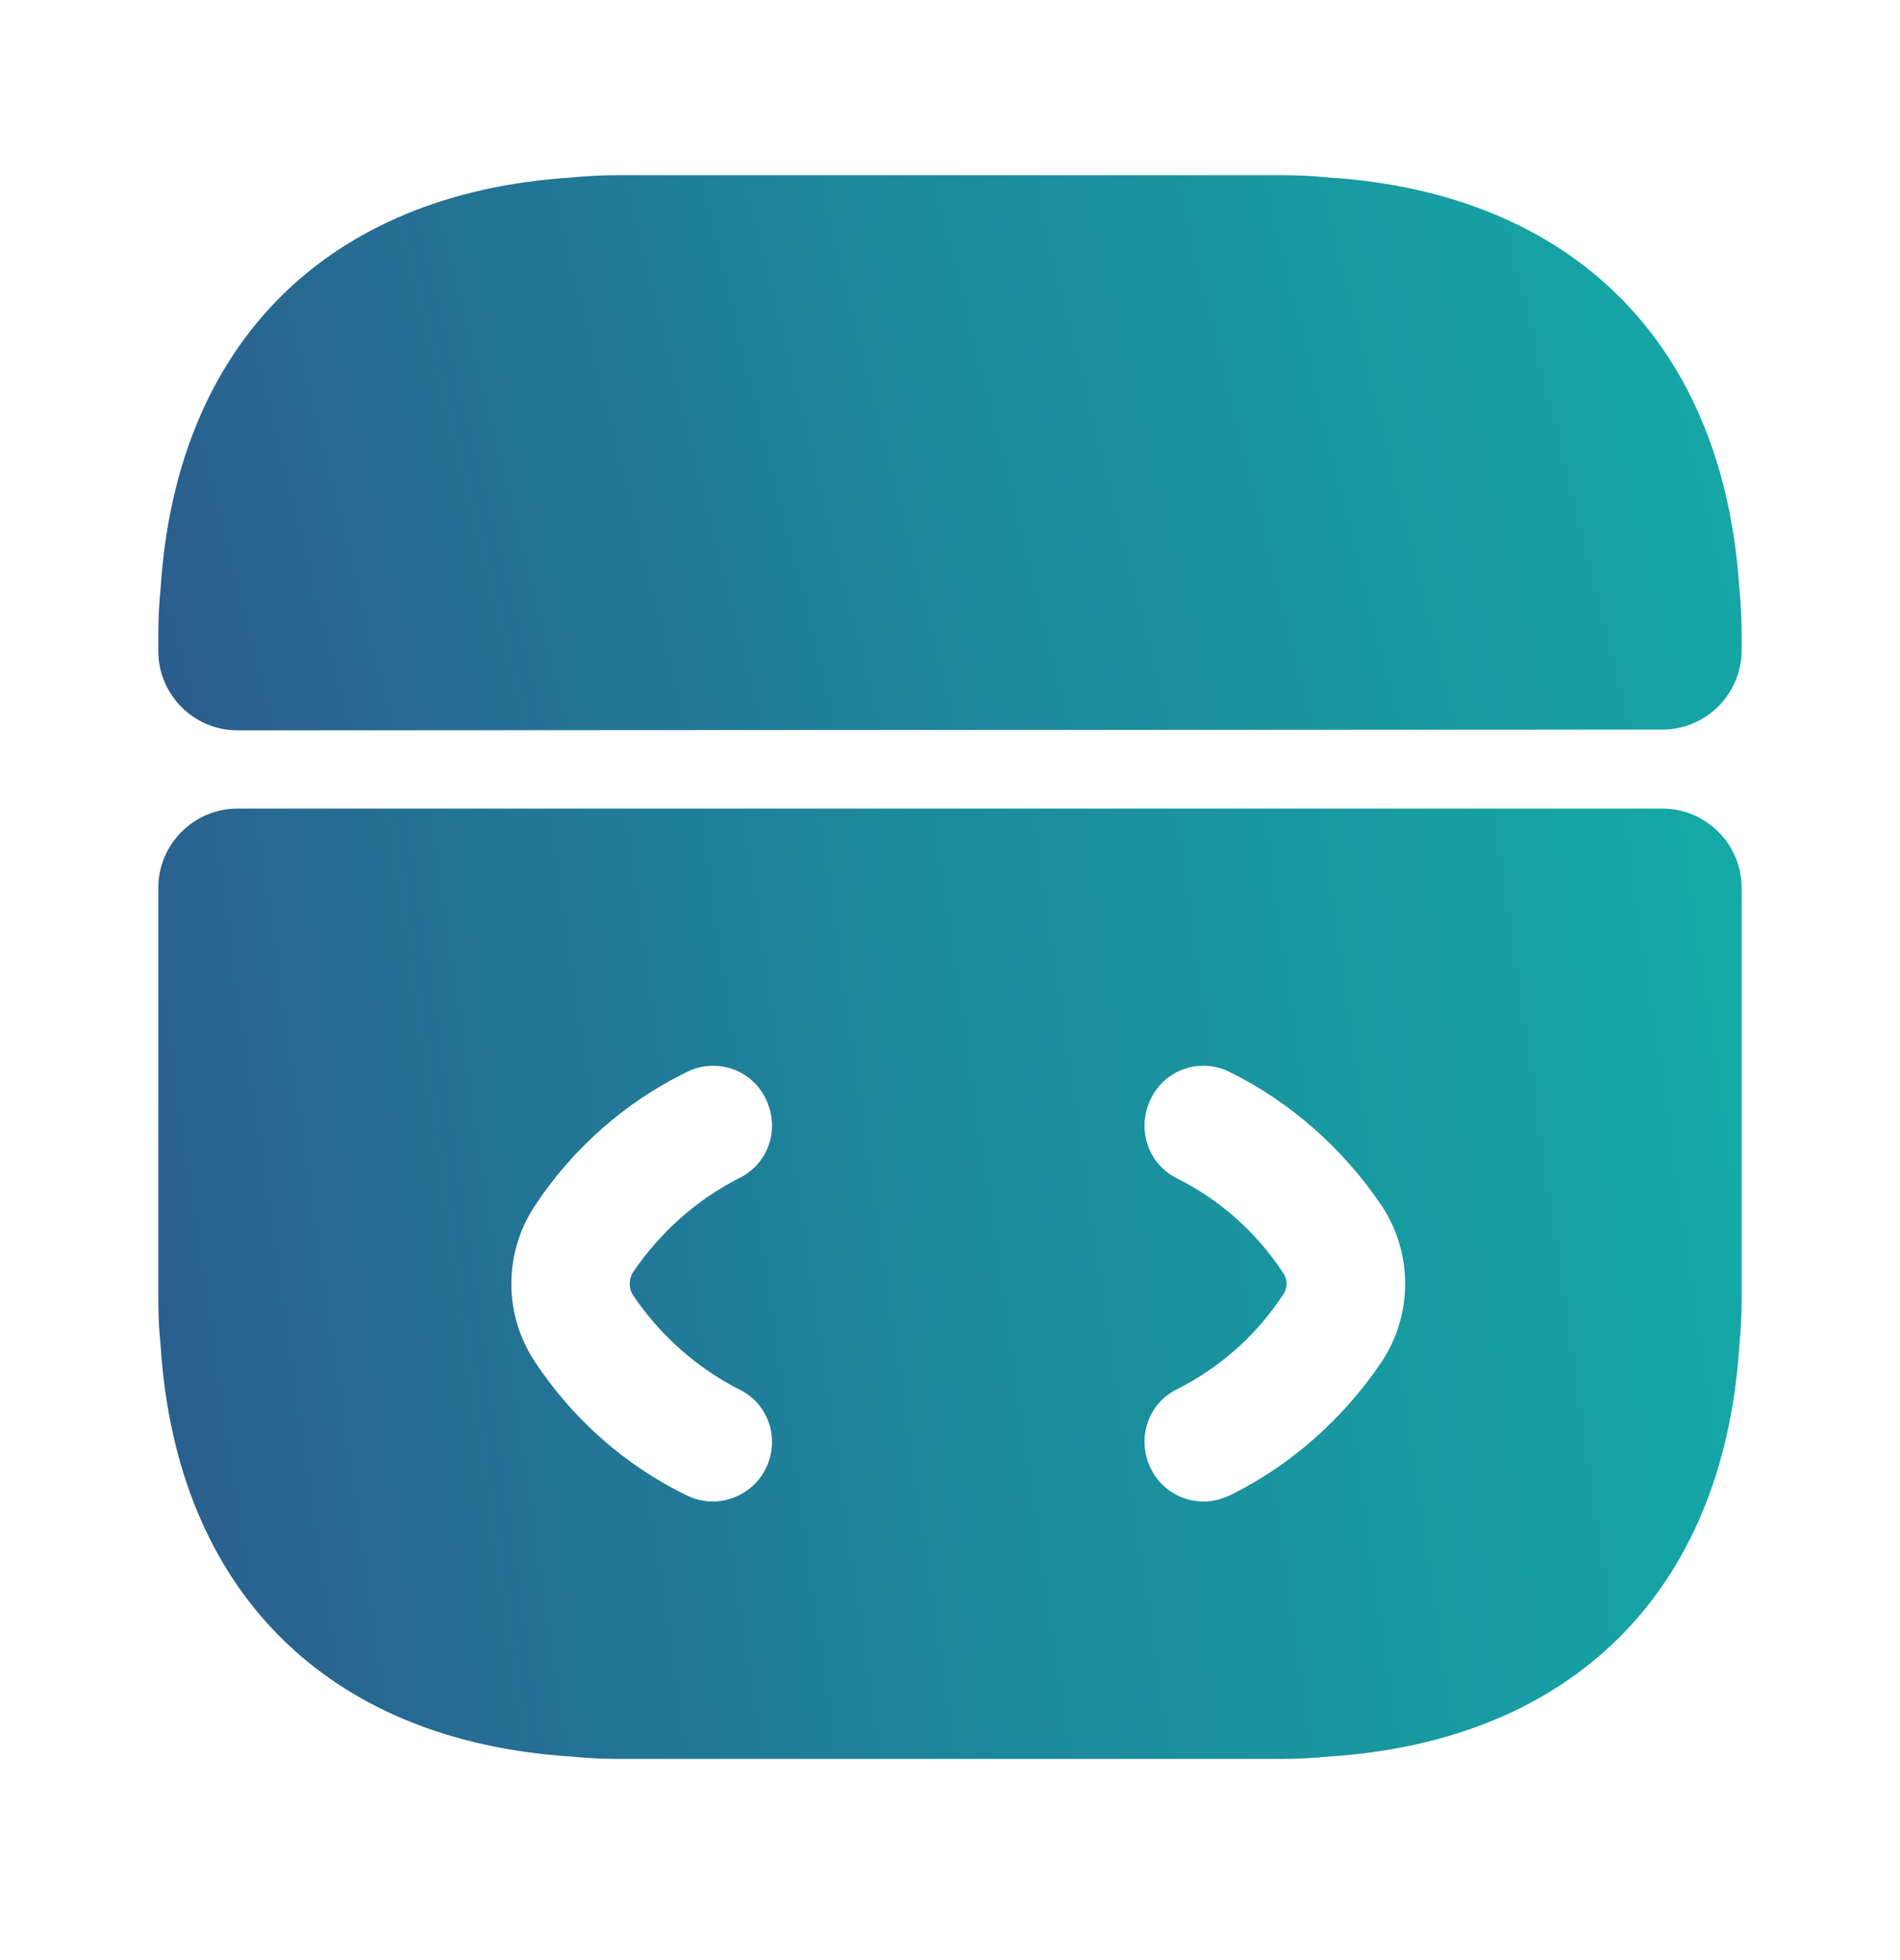
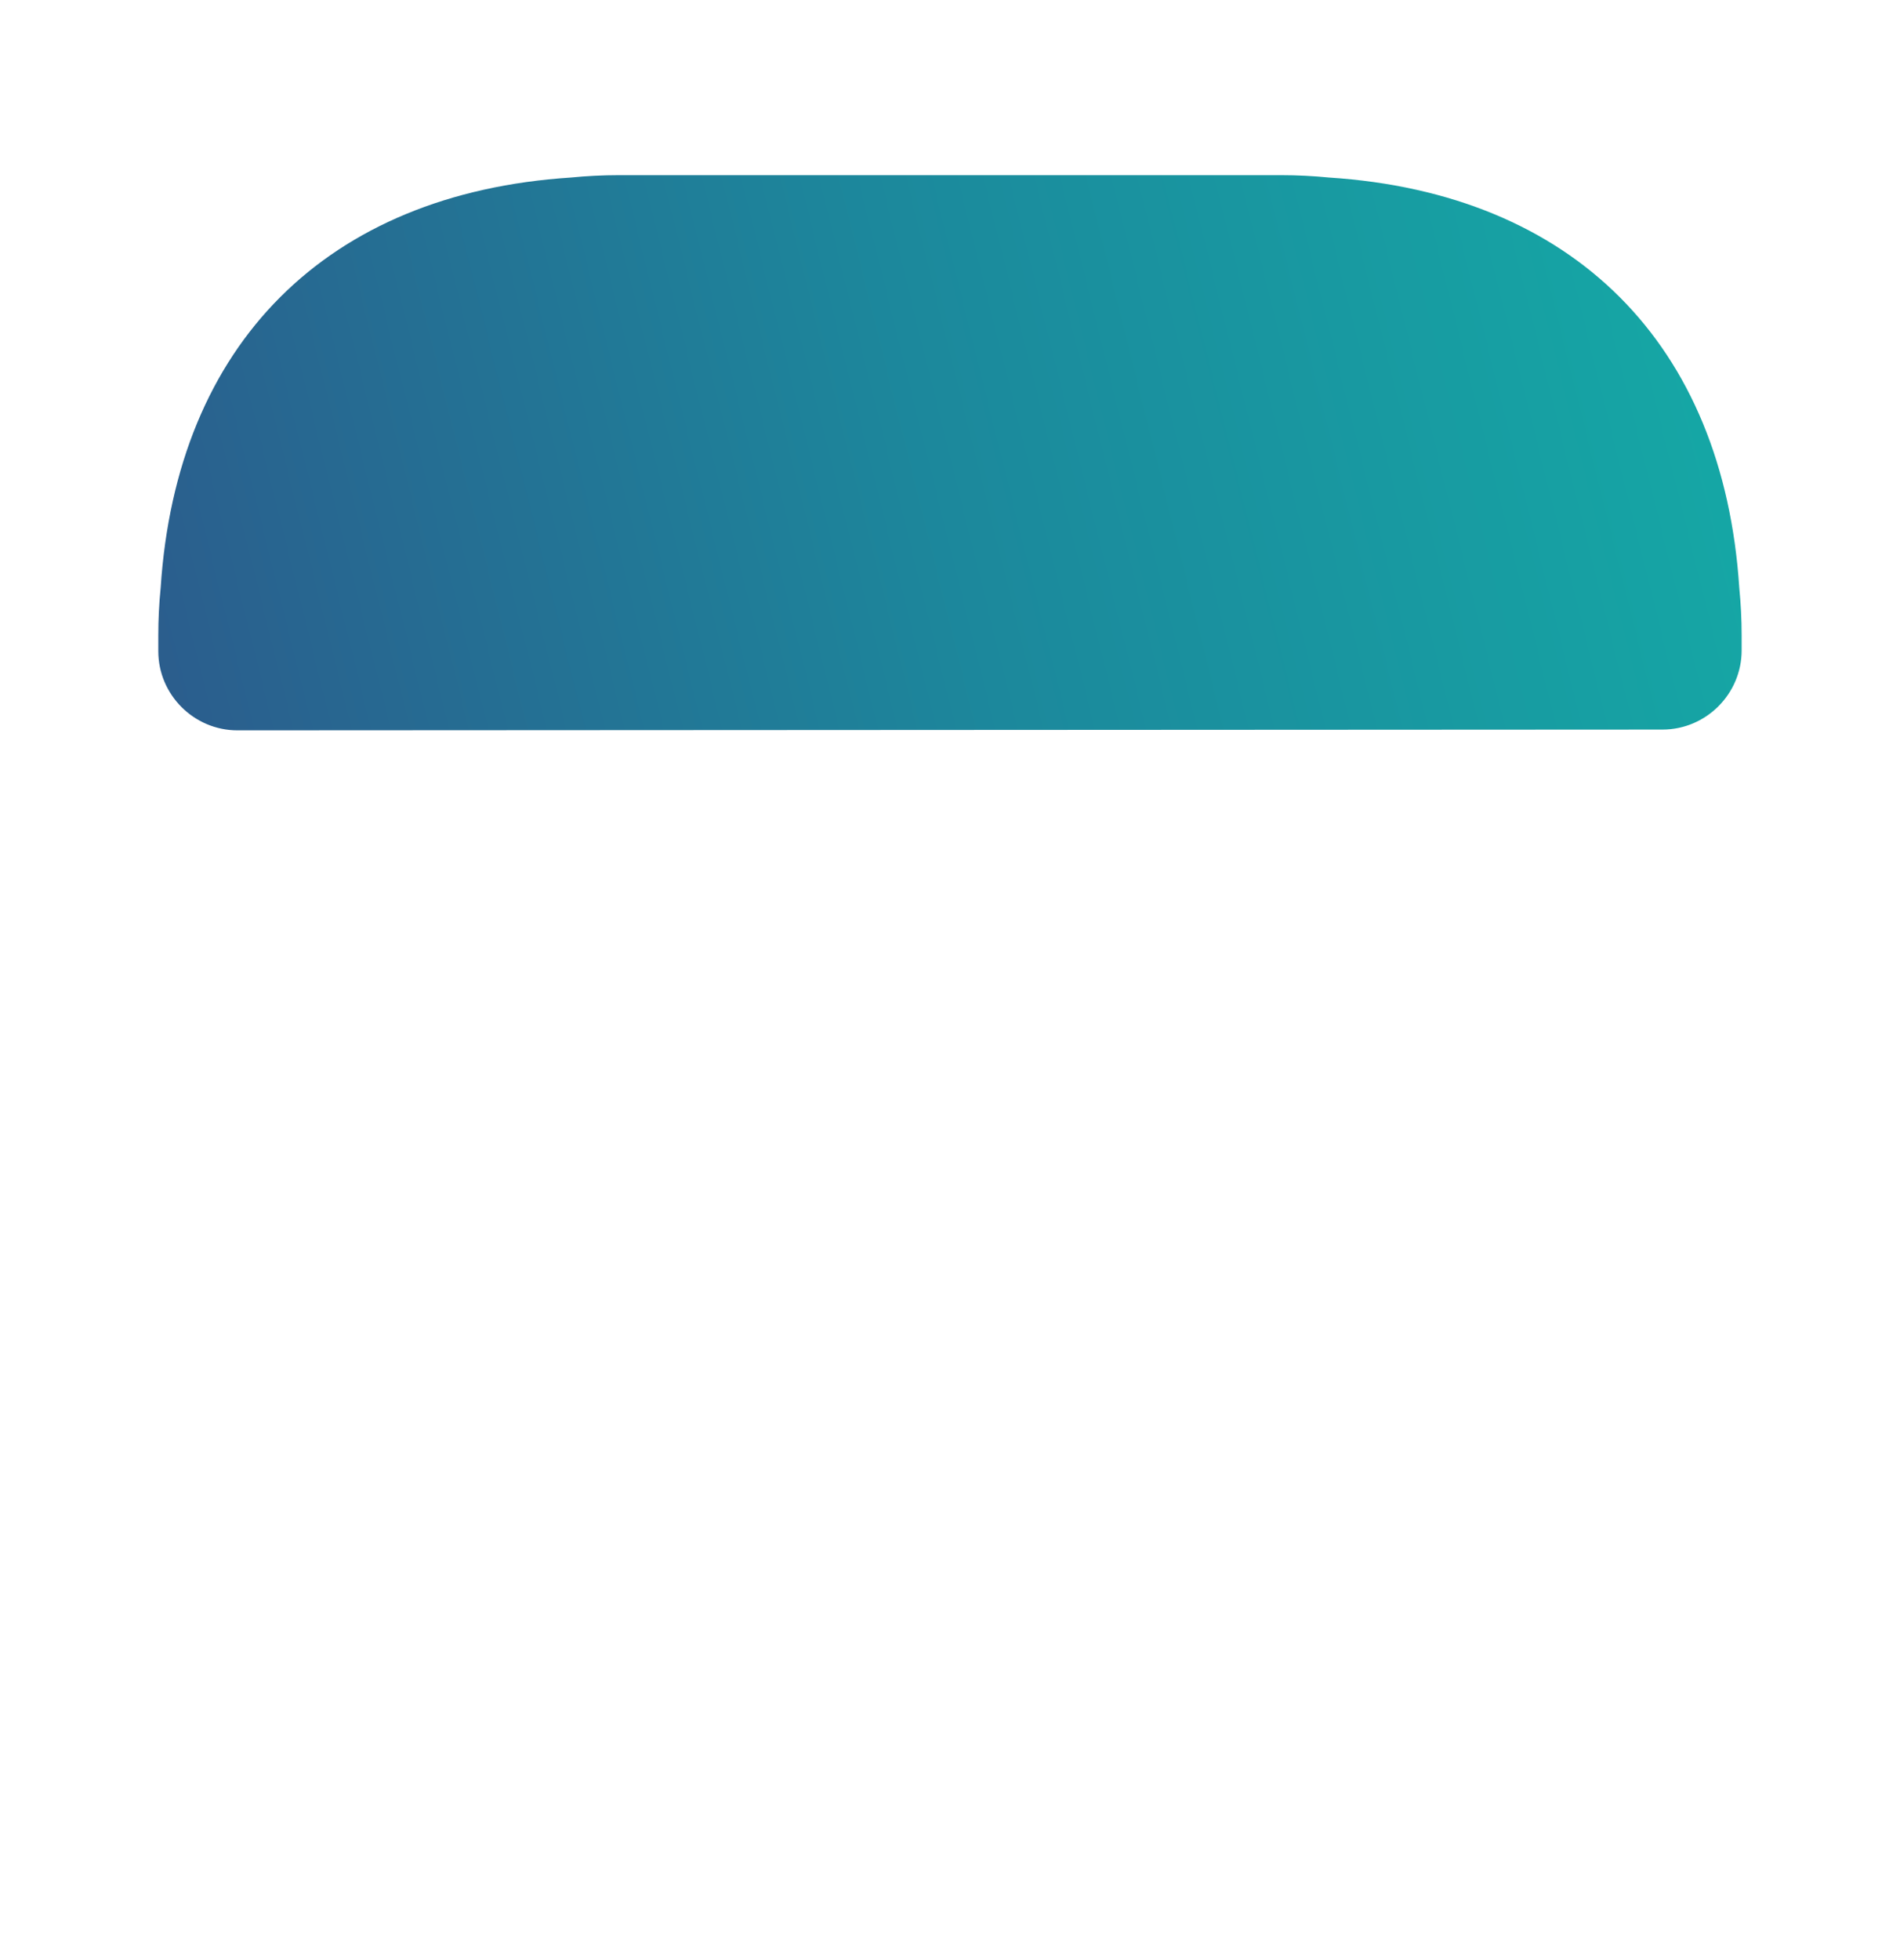
<svg xmlns="http://www.w3.org/2000/svg" width="32" height="33" viewBox="0 0 32 33" fill="none">
-   <path d="M27.999 13.613H3.999C3.266 13.613 2.666 14.213 2.666 14.947V21.867C2.666 22.133 2.679 22.4 2.706 22.667C2.973 26.773 5.506 29.307 9.613 29.573C9.879 29.6 10.146 29.613 10.413 29.613H21.586C21.853 29.613 22.119 29.6 22.386 29.573C26.493 29.307 29.026 26.773 29.293 22.667C29.319 22.4 29.333 22.133 29.333 21.867V14.947C29.333 14.213 28.733 13.613 27.999 13.613ZM10.666 21.813C11.119 22.48 11.733 23.027 12.439 23.387C12.946 23.627 13.146 24.227 12.893 24.733C12.719 25.08 12.359 25.28 11.999 25.28C11.853 25.28 11.693 25.24 11.559 25.173C10.519 24.667 9.639 23.88 9.013 22.933C8.479 22.133 8.479 21.093 9.013 20.293C9.639 19.347 10.519 18.56 11.559 18.053C12.053 17.8 12.653 18 12.893 18.493C13.146 19 12.946 19.6 12.439 19.84C11.733 20.2 11.119 20.747 10.666 21.413C10.586 21.533 10.586 21.693 10.666 21.813ZM23.266 22.933C22.626 23.88 21.746 24.667 20.719 25.173C20.573 25.24 20.426 25.28 20.279 25.28C19.906 25.28 19.559 25.08 19.386 24.733C19.133 24.227 19.333 23.627 19.826 23.387C20.546 23.027 21.159 22.48 21.599 21.813C21.693 21.693 21.693 21.533 21.599 21.413C21.159 20.747 20.546 20.2 19.826 19.84C19.333 19.6 19.133 19 19.386 18.493C19.626 18 20.226 17.8 20.719 18.053C21.746 18.56 22.626 19.347 23.266 20.293C23.799 21.093 23.799 22.133 23.266 22.933Z" fill="url(#paint0_linear_40006892_65461)" />
  <path d="M29.333 10.696V10.949C29.333 11.683 28.733 12.283 27.999 12.283L3.999 12.296C3.266 12.296 2.666 11.696 2.666 10.963V10.696C2.666 10.429 2.679 10.163 2.706 9.896C2.973 5.789 5.506 3.256 9.613 2.989C9.879 2.963 10.146 2.949 10.413 2.949H21.586C21.853 2.949 22.119 2.963 22.386 2.989C26.493 3.256 29.026 5.789 29.293 9.896C29.319 10.163 29.333 10.429 29.333 10.696Z" fill="url(#paint1_linear_40006892_65461)" />
  <defs>
    <linearGradient id="paint0_linear_40006892_65461" x1="2.165" y1="31.972" x2="34.329" y2="27.298" gradientUnits="userSpaceOnUse">
      <stop stop-color="#2C5A8C" />
      <stop offset="0.46" stop-color="#1C889C" />
      <stop offset="1" stop-color="#13B1A8" />
    </linearGradient>
    <linearGradient id="paint1_linear_40006892_65461" x1="2.165" y1="13.674" x2="33.094" y2="5.98" gradientUnits="userSpaceOnUse">
      <stop stop-color="#2C5A8C" />
      <stop offset="0.46" stop-color="#1C889C" />
      <stop offset="1" stop-color="#13B1A8" />
    </linearGradient>
  </defs>
</svg>